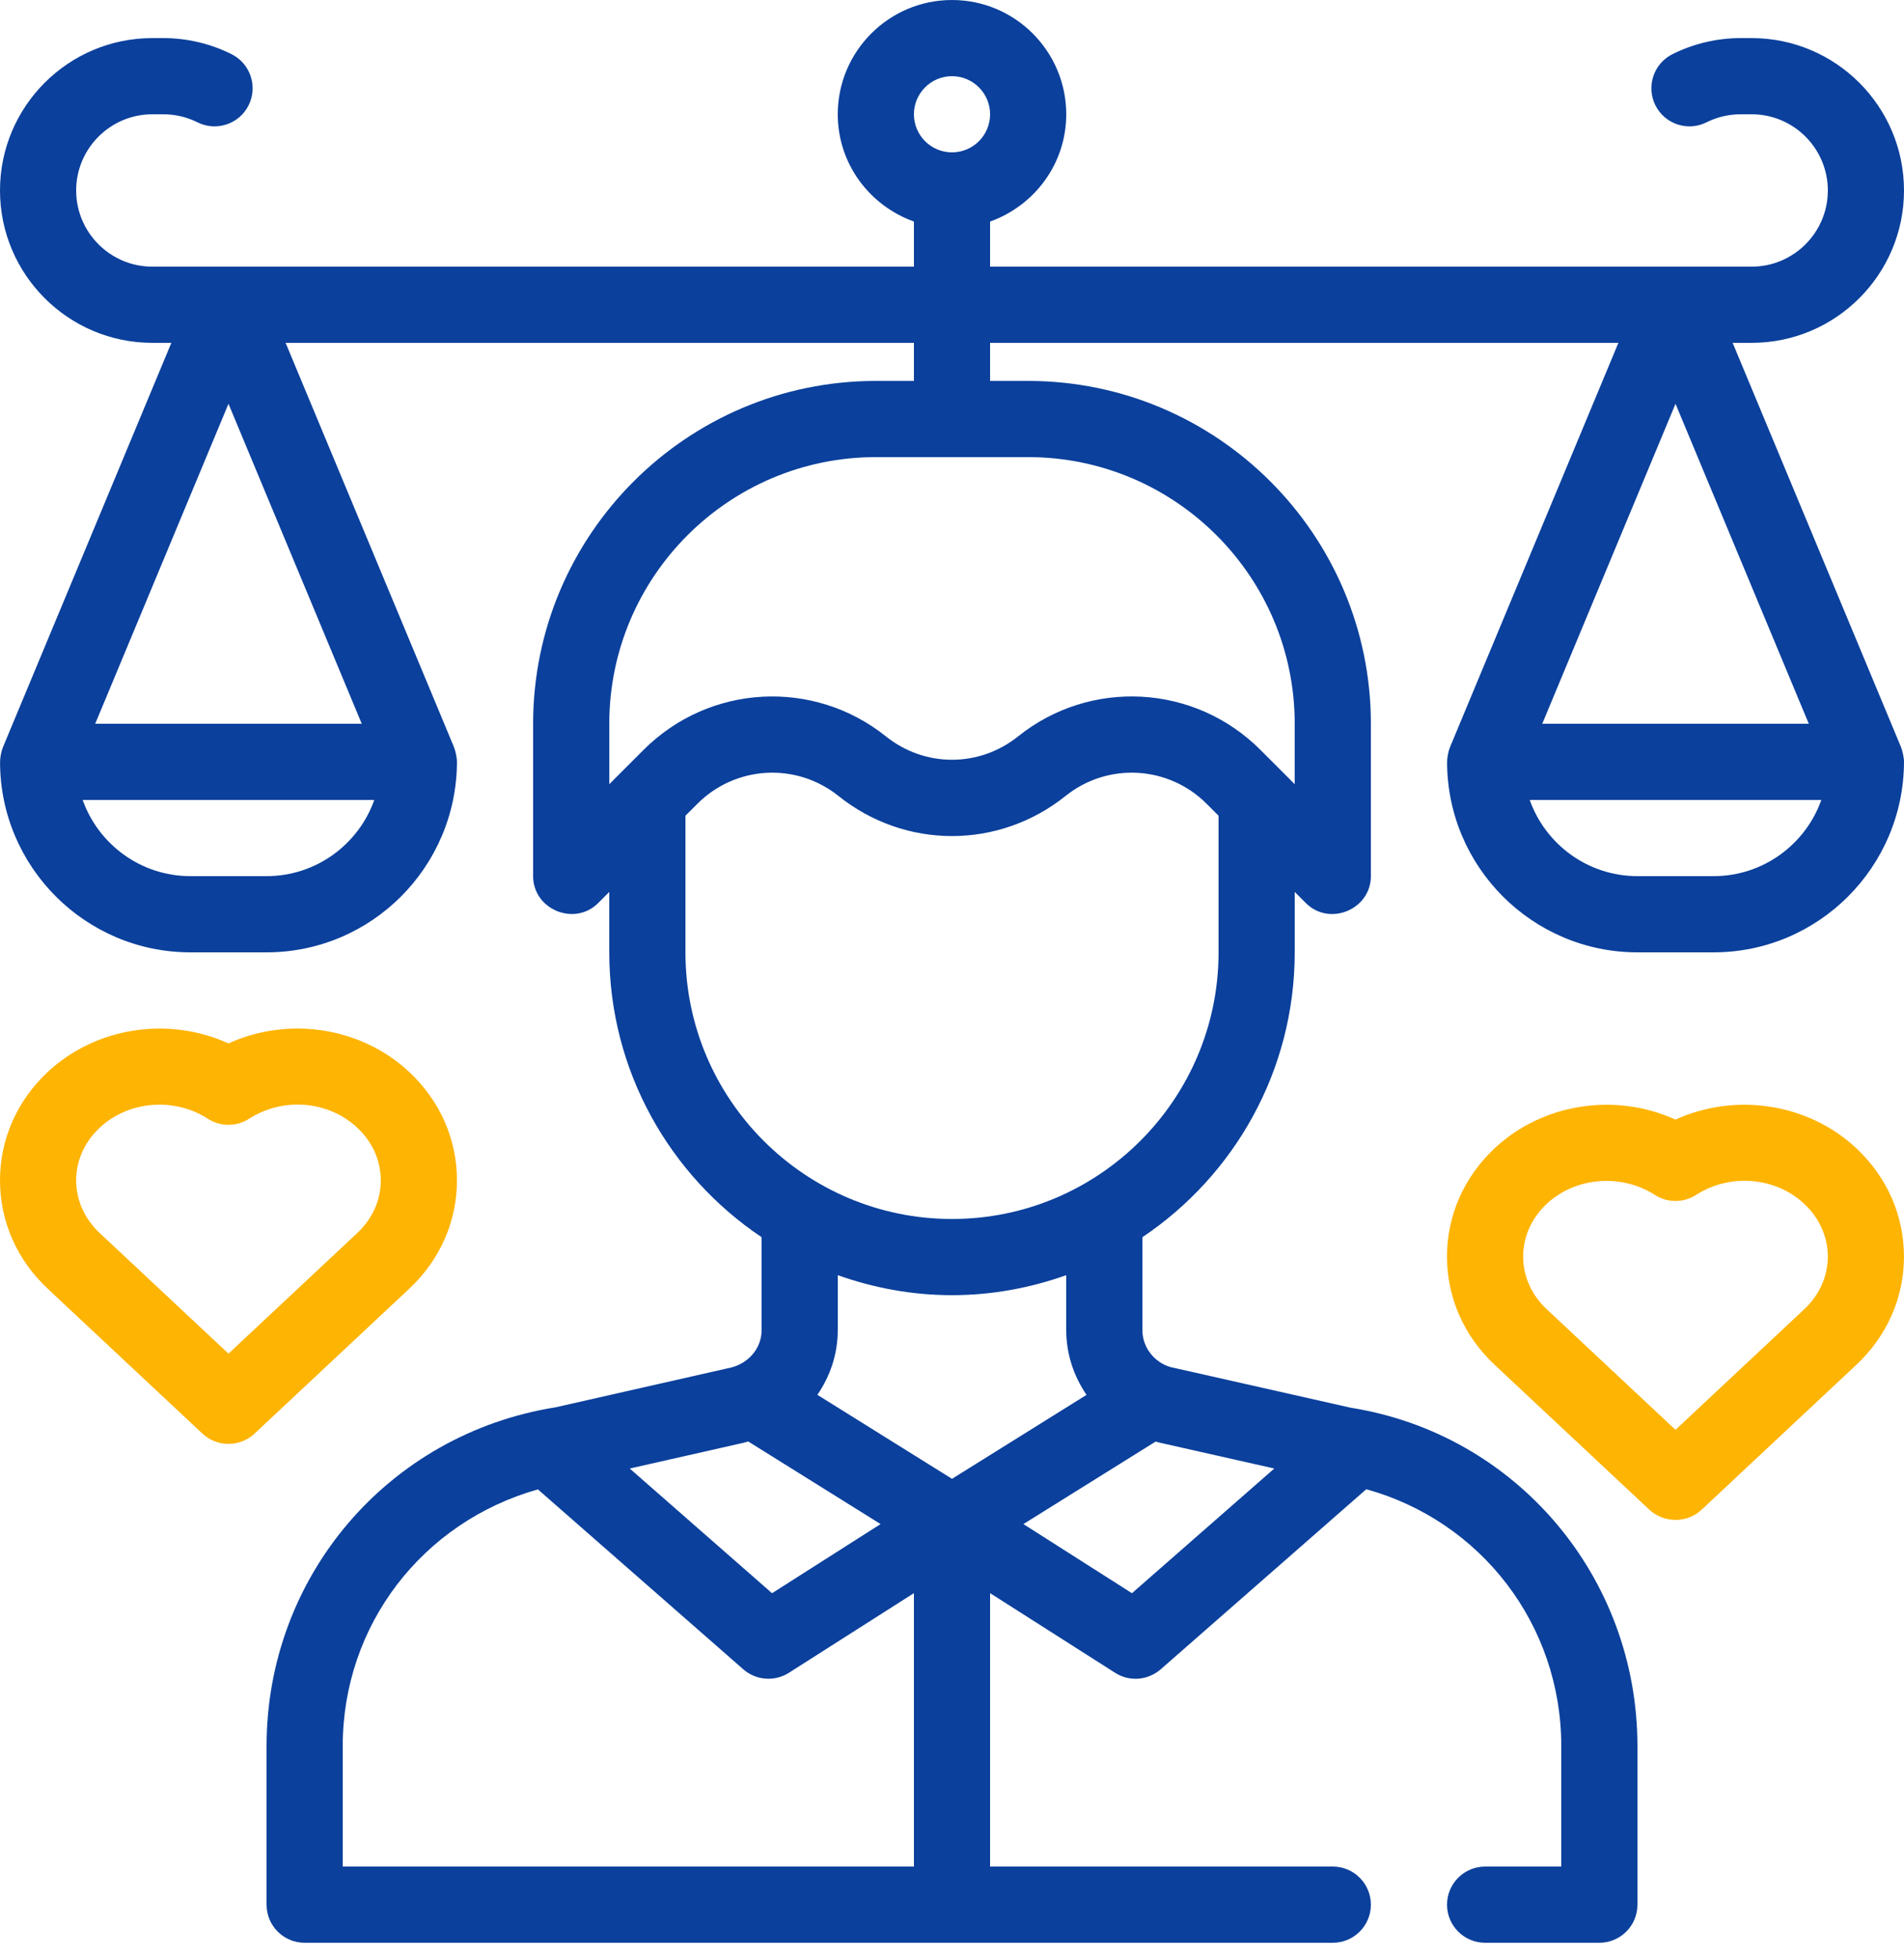
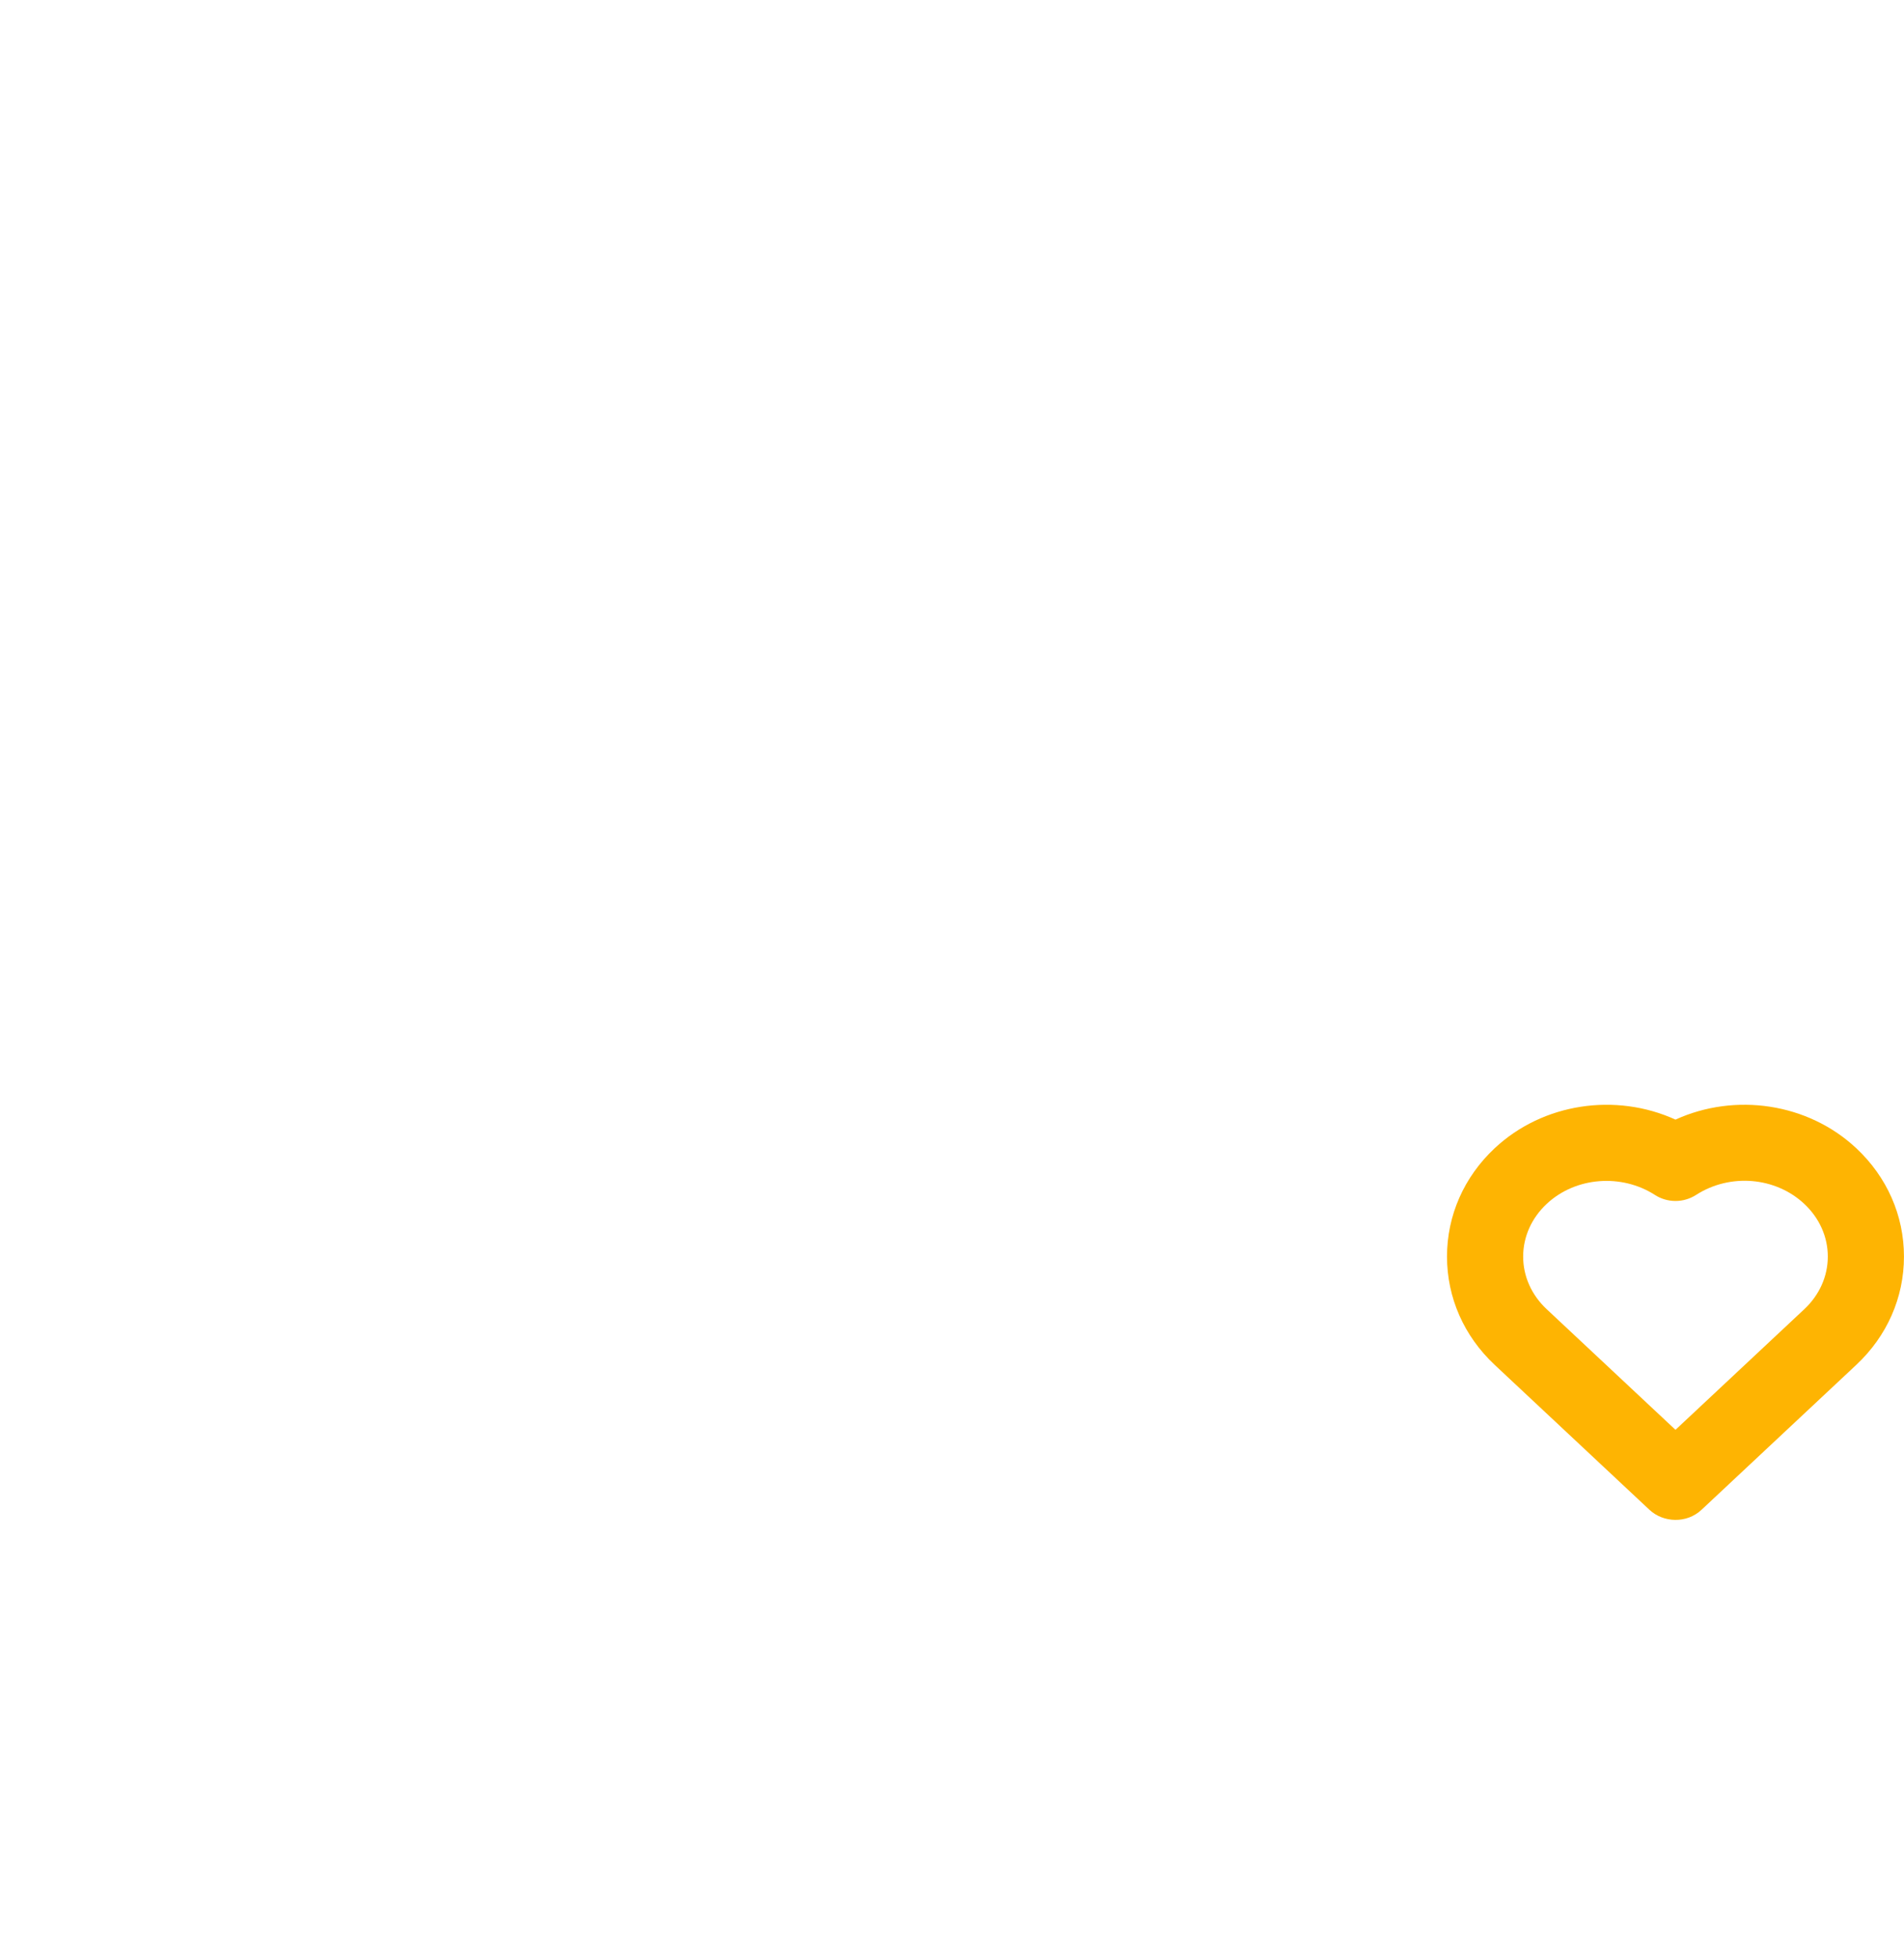
<svg xmlns="http://www.w3.org/2000/svg" width="107" height="110" viewBox="0 0 107 110" fill="none">
-   <path d="M75.907 79.083L66.024 76.854C64.984 76.683 64.2 75.769 64.2 74.729V69.503C69.357 66.044 72.76 60.163 72.76 53.5V50.106L73.387 50.733C74.717 52.063 77.04 51.089 77.04 49.22V40.66C77.04 30.041 68.401 21.4 57.78 21.4H55.64V19.26H90.95C90.95 19.26 81.491 41.963 81.485 41.977C81.39 42.205 81.322 42.576 81.323 42.826C81.337 48.713 86.129 53.5 92.02 53.5H96.3C102.19 53.5 106.982 48.714 107 42.8C107 42.554 106.917 42.194 106.829 41.963L97.37 19.26H98.44C103.161 19.26 107 15.42 107 10.7C107 5.98 103.161 2.14 98.44 2.14H97.815C96.494 2.14 95.169 2.452 93.987 3.044C92.929 3.573 92.501 4.858 93.029 5.915C93.56 6.974 94.843 7.402 95.901 6.872C96.492 6.577 97.155 6.42 97.815 6.42H98.44C100.799 6.42 102.72 8.34 102.72 10.7C102.72 13.06 100.799 14.98 98.44 14.98H55.64V12.446C58.126 11.559 59.92 9.206 59.92 6.42C59.92 2.88 57.04 0 53.5 0C49.96 0 47.08 2.88 47.08 6.42C47.08 9.206 48.874 11.559 51.36 12.445V14.98H8.56C6.201 14.98 4.28 13.06 4.28 10.7C4.28 8.34 6.201 6.42 8.56 6.42H9.185C9.845 6.42 10.508 6.577 11.099 6.872C12.157 7.402 13.442 6.974 13.971 5.915C14.499 4.858 14.071 3.573 13.013 3.044C11.831 2.452 10.506 2.14 9.185 2.14H8.56C3.839 2.14 0 5.98 0 10.7C0 15.42 3.839 19.26 8.56 19.26H9.63C9.63 19.26 0.183 41.933 0.165 41.977C0.069 42.209 0.002 42.572 0.003 42.826C0.017 48.713 4.809 53.5 10.7 53.5H14.98C20.87 53.5 25.662 48.714 25.68 42.8C25.68 42.573 25.598 42.177 25.509 41.963L16.05 19.26H51.36V21.4H49.22C38.599 21.4 29.96 30.041 29.96 40.66C29.96 40.66 29.96 49.187 29.96 49.22C29.96 51.094 32.286 52.058 33.613 50.733L34.24 50.106V53.5C34.24 60.163 37.643 66.044 42.8 69.503V74.729C42.8 75.769 42.016 76.683 40.85 76.878L31.229 79.058C21.814 80.557 14.98 88.564 14.98 98.097V107C14.98 108.182 15.937 109.14 17.12 109.14H74.9C76.083 109.14 77.04 108.182 77.04 107C77.04 105.818 76.083 104.86 74.9 104.86H55.64V89.499L62.666 93.974C63.478 94.491 64.501 94.401 65.226 93.78L76.782 83.661C83.222 85.448 87.74 91.263 87.74 98.097V104.86H83.46C82.277 104.86 81.32 105.818 81.32 107C81.32 108.182 82.277 109.14 83.46 109.14H89.88C91.063 109.14 92.02 108.182 92.02 107V98.097C92.02 88.564 85.186 80.557 75.907 79.083ZM94.16 22.684L101.65 40.66H86.67L94.16 22.684ZM96.3 49.22H92.02C89.23 49.22 86.85 47.431 85.966 44.94H102.354C101.47 47.431 99.09 49.22 96.3 49.22ZM12.84 22.684L20.33 40.66H5.35L12.84 22.684ZM14.98 49.22H10.7C7.91 49.22 5.53 47.431 4.646 44.94H21.034C20.15 47.431 17.77 49.22 14.98 49.22ZM53.5 4.28C54.681 4.28 55.64 5.24 55.64 6.42C55.64 7.6 54.681 8.56 53.5 8.56C52.319 8.56 51.36 7.6 51.36 6.42C51.36 5.24 52.319 4.28 53.5 4.28ZM34.24 40.66C34.24 32.4 40.961 25.68 49.22 25.68H57.78C66.039 25.68 72.76 32.4 72.76 40.66V44.054L72.135 43.429L72.132 43.425L70.829 42.123C67.14 38.435 61.285 38.108 57.212 41.37C55.026 43.119 51.974 43.119 49.788 41.37C45.711 38.109 39.86 38.436 36.171 42.123L34.868 43.425L34.865 43.429L34.24 44.054V40.66ZM38.52 53.5V45.826L39.197 45.149C41.346 43.006 44.746 42.818 47.113 44.711C50.875 47.721 56.125 47.721 59.887 44.711C62.254 42.818 65.657 43.006 67.803 45.149L68.48 45.826V53.5C68.48 61.76 61.759 68.48 53.5 68.48C45.241 68.48 38.52 61.76 38.52 53.5ZM53.5 72.76C55.754 72.76 57.908 72.351 59.92 71.636V74.729C59.92 76.077 60.352 77.323 61.06 78.361L53.5 83.077L45.934 78.358C46.649 77.318 47.08 76.075 47.08 74.729V71.636C49.092 72.351 51.246 72.76 53.5 72.76ZM41.669 81.078C41.801 81.056 41.921 81.009 42.05 80.98L49.487 85.619L43.387 89.503L35.39 82.499L41.669 81.078ZM19.26 104.86V98.097C19.26 91.297 23.735 85.507 30.228 83.67L41.774 93.78C42.49 94.406 43.535 94.482 44.334 93.974L51.36 89.499V104.86H19.26ZM63.613 89.503L57.513 85.619L64.942 80.985C65.031 81.004 65.114 81.039 65.205 81.053L71.612 82.498L63.613 89.503Z" fill="#0B409C" />
-   <path d="M25.68 66.312C25.68 64.005 24.729 61.843 23.001 60.225C20.288 57.686 16.198 57.086 12.84 58.617C9.482 57.089 5.392 57.686 2.679 60.225C0.951 61.843 0 64.005 0 66.312C0 68.618 0.953 70.779 2.679 72.395L11.377 80.538C12.198 81.306 13.482 81.306 14.303 80.538L23.001 72.395C24.727 70.779 25.68 68.618 25.68 66.312ZM20.075 69.271L12.84 76.044L5.605 69.271C4.75 68.472 4.28 67.421 4.28 66.311C4.28 65.201 4.75 64.149 5.605 63.35C7.239 61.822 9.812 61.644 11.68 62.847C12.386 63.303 13.293 63.303 14 62.847C15.906 61.622 18.457 61.836 20.075 63.35C20.93 64.149 21.4 65.201 21.4 66.311C21.4 67.421 20.93 68.472 20.075 69.271Z" fill="#FEB402" />
  <path d="M94.158 62.897C90.799 61.368 86.709 61.967 83.997 64.505C82.269 66.123 81.318 68.285 81.318 70.592C81.318 72.898 82.271 75.059 83.997 76.675C83.997 76.675 92.678 84.802 92.695 84.817C93.468 85.541 94.78 85.605 95.621 84.817L104.318 76.675C106.045 75.059 106.998 72.898 106.998 70.592C106.998 68.285 106.047 66.123 104.318 64.505C101.606 61.966 97.516 61.367 94.158 62.897ZM101.393 73.551L94.158 80.324L86.923 73.551C86.068 72.752 85.598 71.701 85.598 70.591C85.598 69.481 86.068 68.429 86.922 67.63C88.554 66.104 91.135 65.927 92.998 67.127C93.704 67.582 94.611 67.582 95.317 67.127C97.223 65.901 99.775 66.115 101.393 67.629C102.247 68.429 102.718 69.481 102.718 70.591C102.718 71.701 102.247 72.752 101.393 73.551Z" fill="#FEB402" />
</svg>